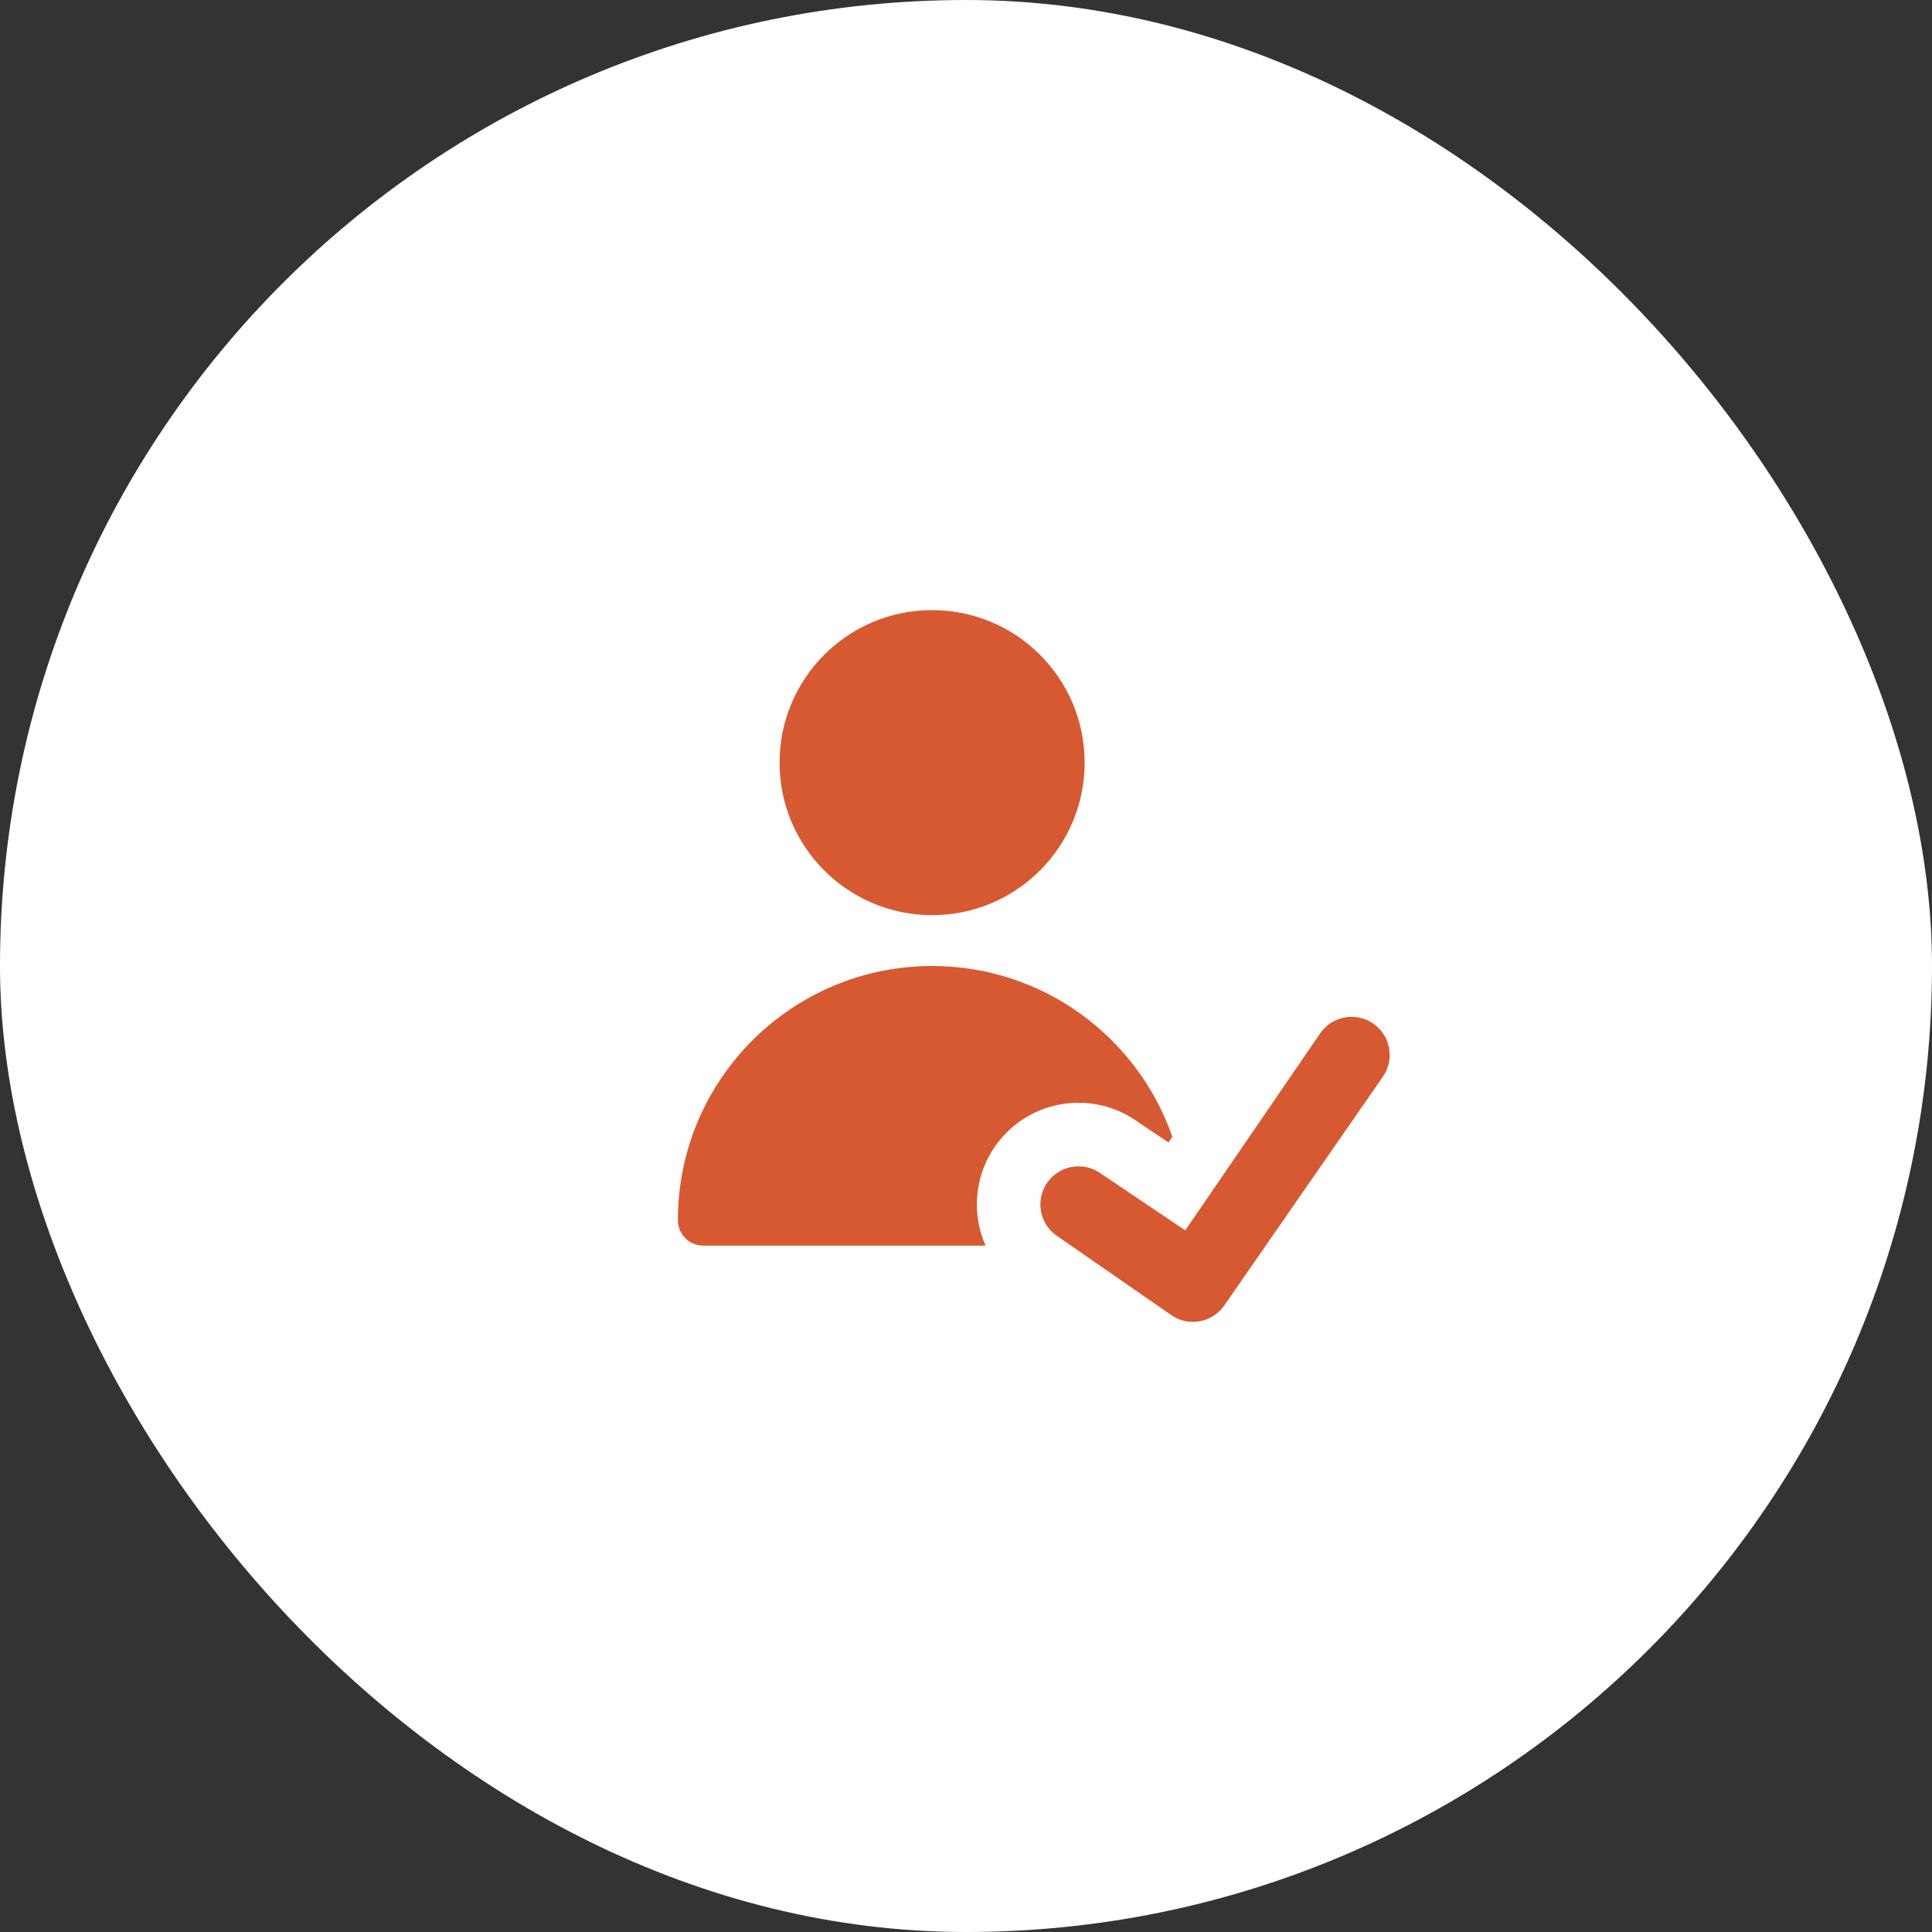
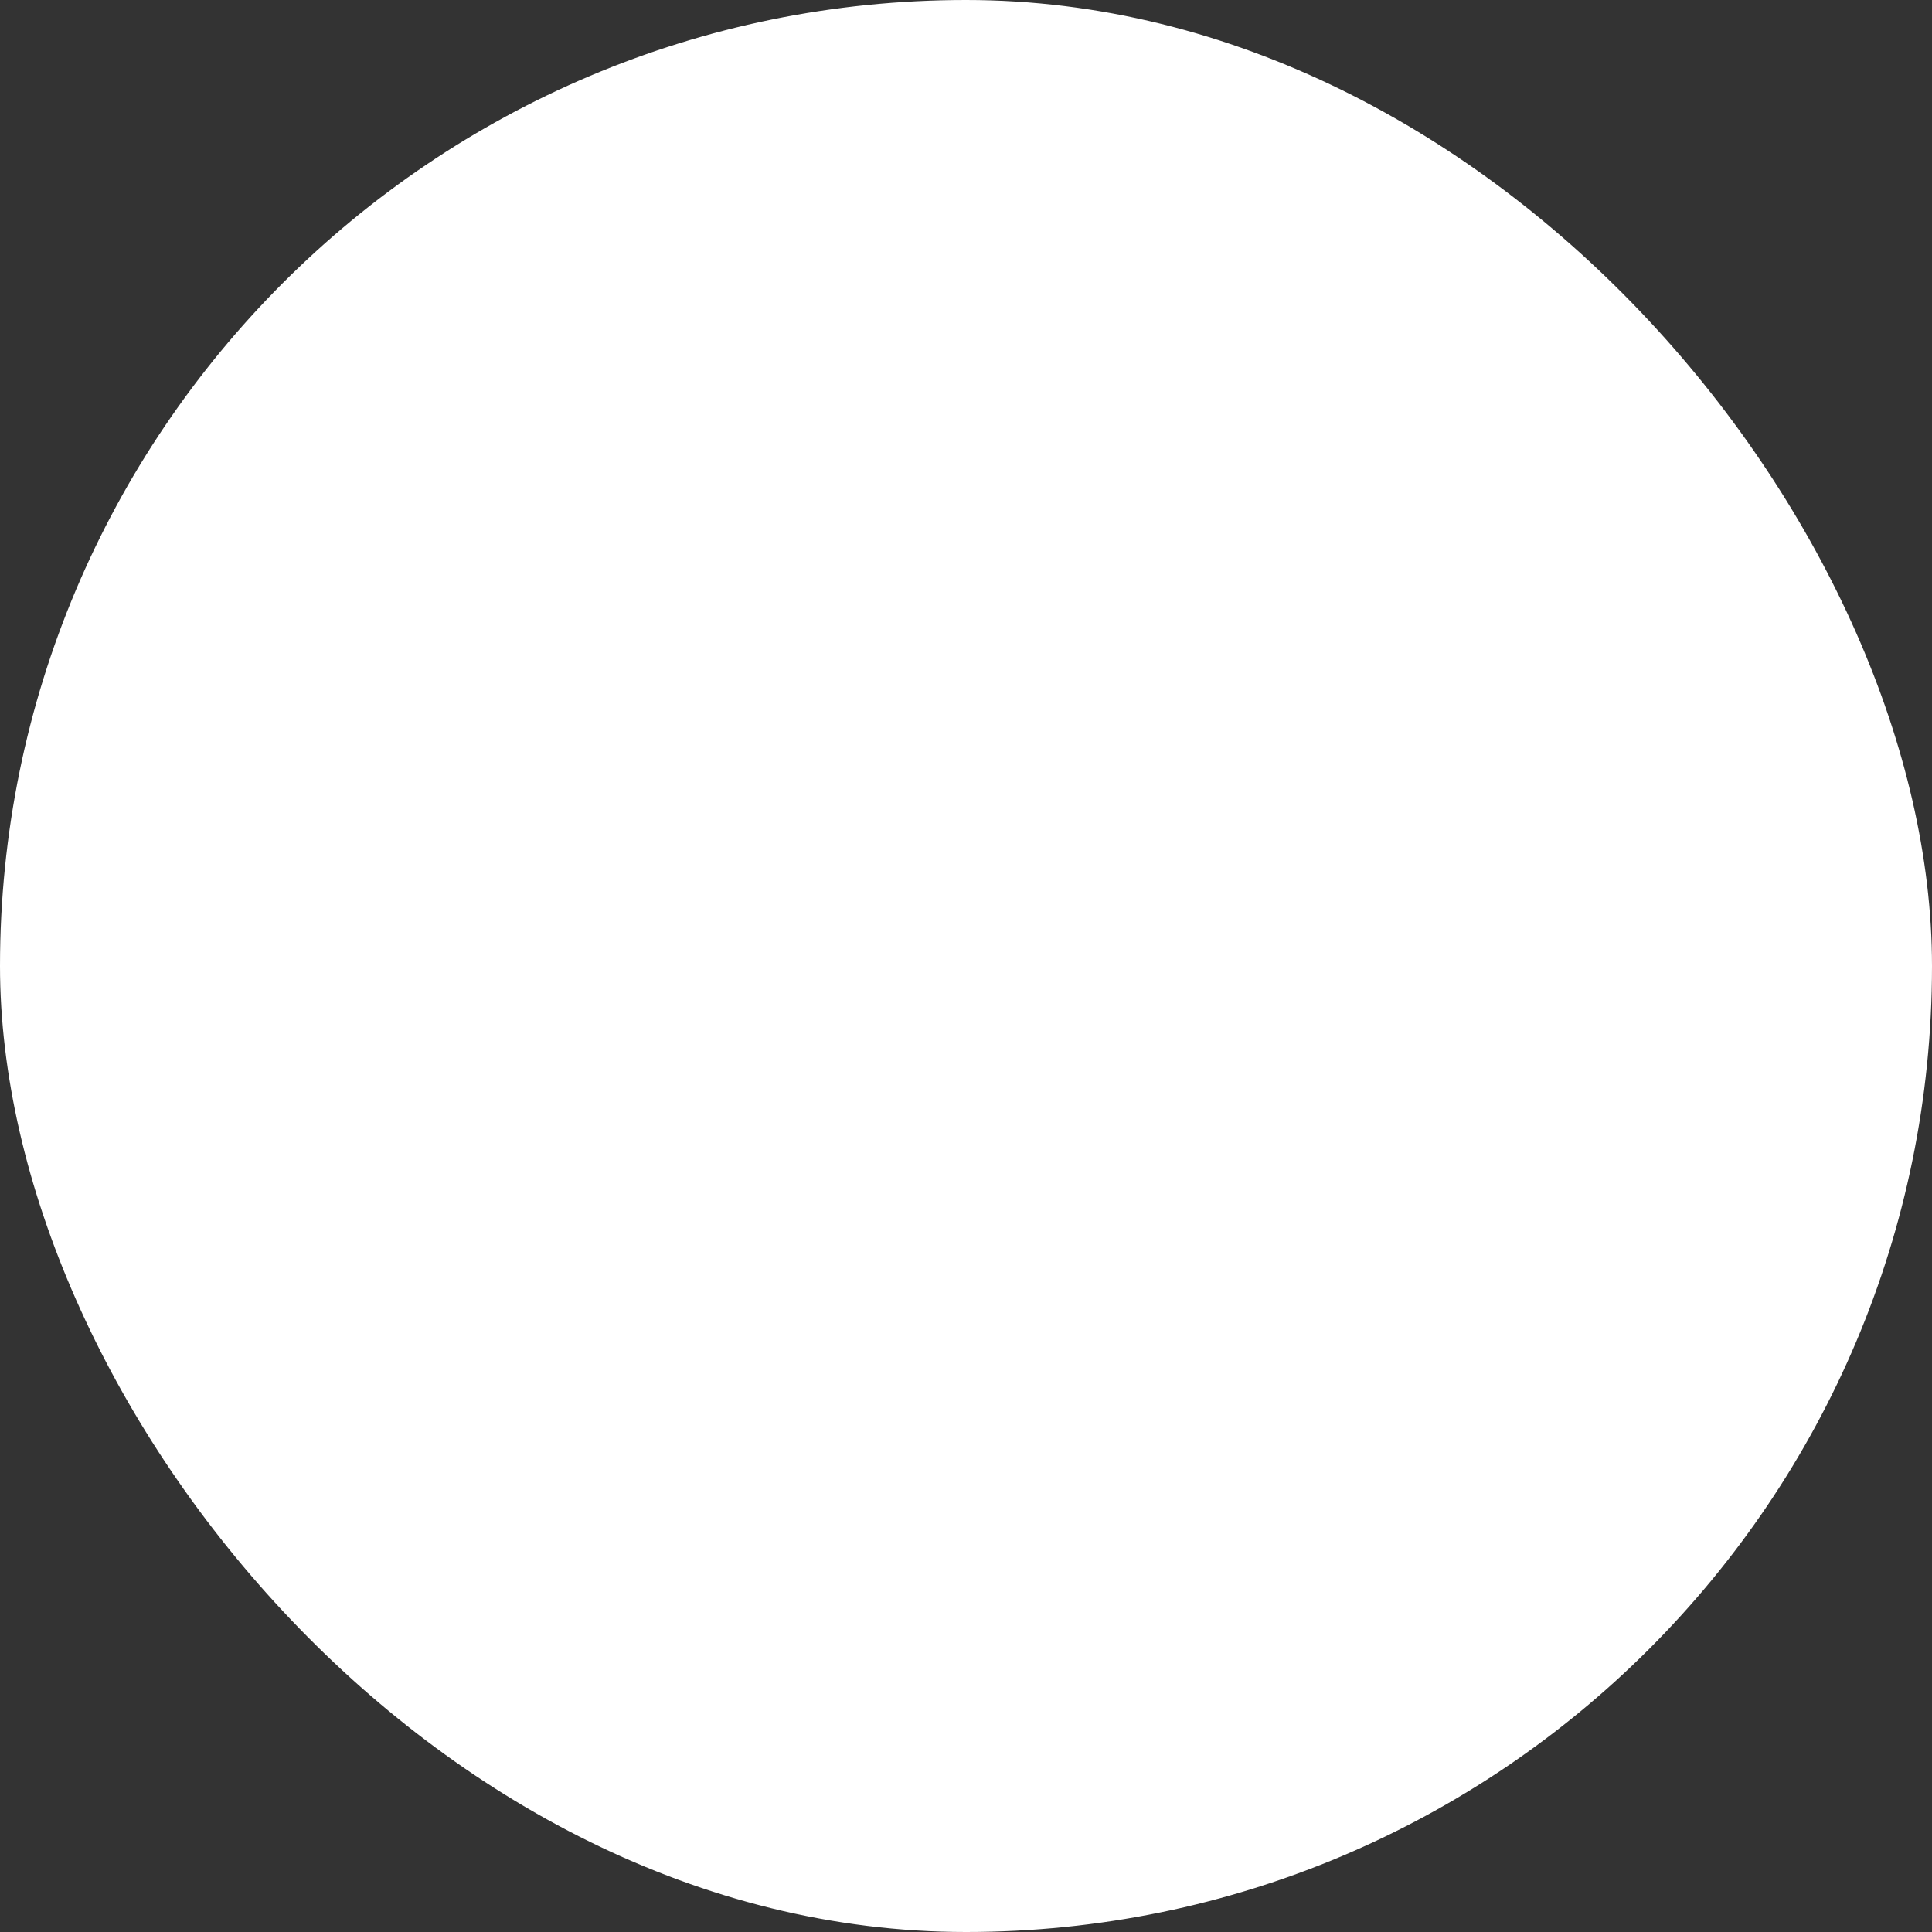
<svg xmlns="http://www.w3.org/2000/svg" fill="none" height="100%" overflow="visible" preserveAspectRatio="none" style="display: block;" viewBox="0 0 114 114" width="100%">
  <rect x="0" y="0" width="114" height="114" fill="#333333" stroke="none" />
  <g id="Frame 2147224360">
    <rect fill="white" height="114" rx="57" width="114" />
    <g id="user-check-validate--actions-close-checkmark-check-geometric-human-person-single-success-up-user">
-       <path clip-rule="evenodd" d="M64 45C64 49.971 59.971 54 55 54C50.029 54 46 49.971 46 45C46 40.029 50.029 36 55 36C59.971 36 64 40.029 64 45ZM58.153 73.5H41.5C40.672 73.5 40 72.828 40 72C40 63.716 46.716 57 55 57C61.561 57 67.138 61.212 69.174 67.079L68.946 67.412L67.143 66.199C64.497 64.295 60.801 64.852 58.838 67.473C57.49 69.272 57.305 71.581 58.153 73.5ZM81.551 63.599C82.296 62.605 82.093 61.194 81.099 60.449C80.104 59.704 78.694 59.907 77.949 60.901L69.938 72.6L64.989 69.269C63.994 68.524 62.584 68.727 61.839 69.721C61.094 70.716 61.296 72.126 62.291 72.871L69.041 77.551C69.518 77.909 70.118 78.062 70.709 77.977C71.3 77.893 71.833 77.577 72.191 77.099L81.551 63.599Z" fill="#D65931" fill-rule="evenodd" id="Union" />
-     </g>
+       </g>
  </g>
</svg>